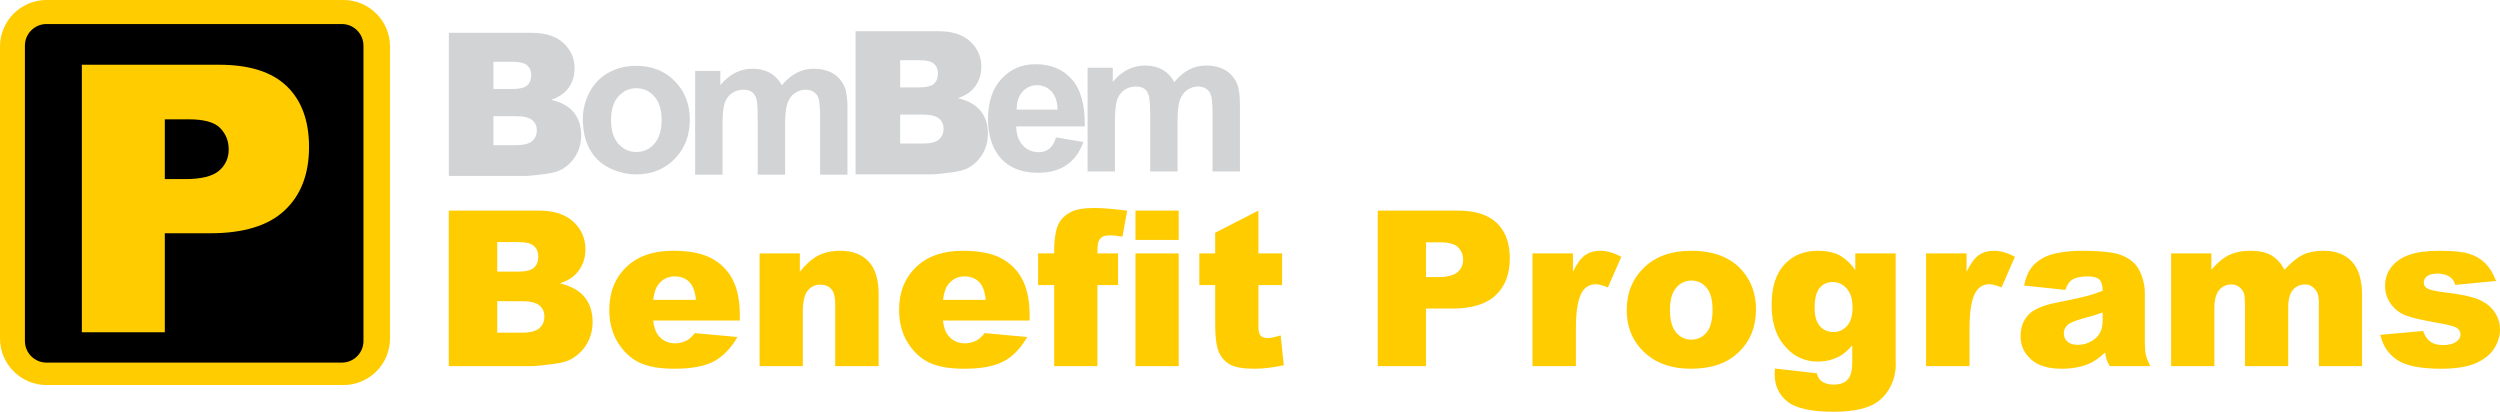
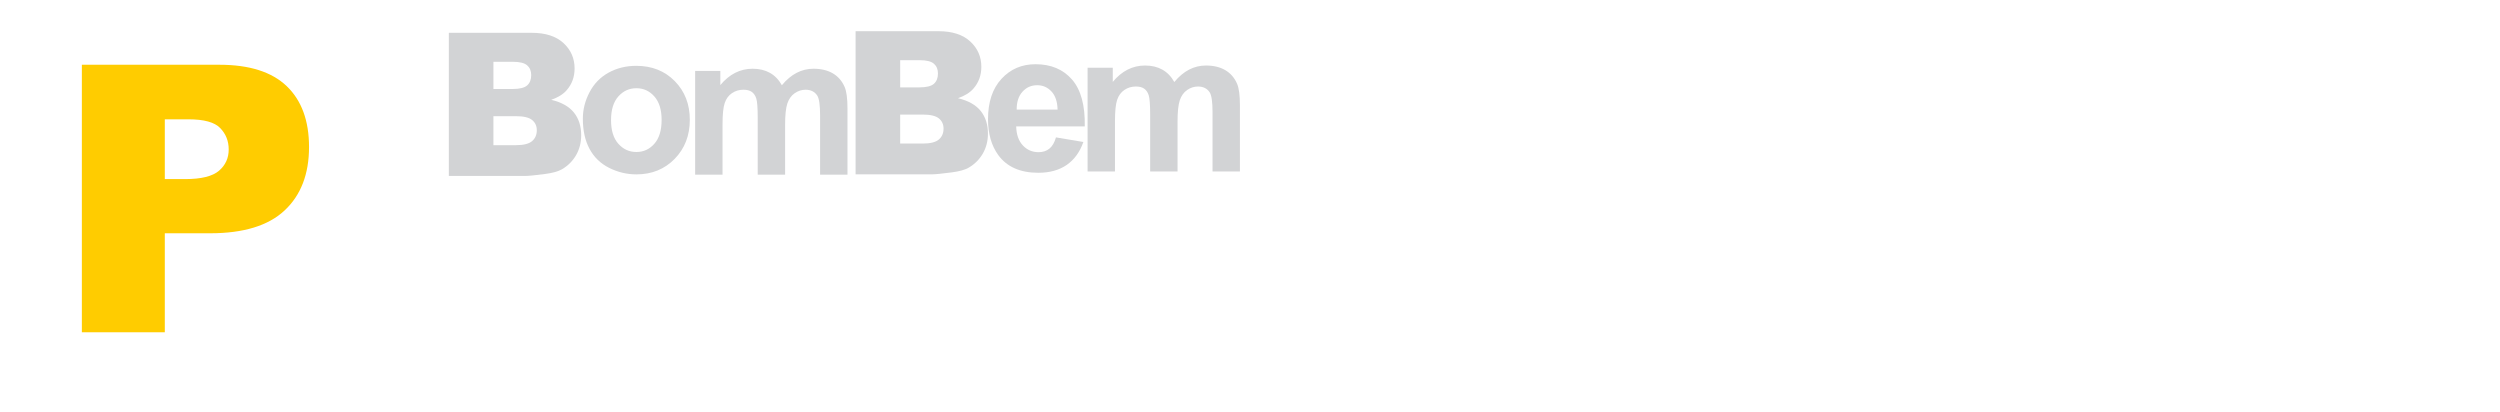
<svg xmlns="http://www.w3.org/2000/svg" xml:space="preserve" width="68.398mm" height="11.265mm" version="1.1" style="shape-rendering:geometricPrecision; text-rendering:geometricPrecision; image-rendering:optimizeQuality; fill-rule:evenodd; clip-rule:evenodd" viewBox="0 0 6839.8 1126.5">
  <defs>
    <style type="text/css">
   
    .fil3 {fill:black}
    .fil2 {fill:#FFCC00}
    .fil0 {fill:#D2D3D5;fill-rule:nonzero}
    .fil1 {fill:#FFCC00;fill-rule:nonzero}
   
  </style>
  </defs>
  <g id="Camada_x0020_1">
    <g id="_2570011871952">
      <path class="fil0" d="M1901.85 194.06l68.92 0 0 38.75c24.71,-29.81 54.15,-44.76 88.34,-44.76 18.14,0 33.91,3.73 47.22,11.21 13.4,7.47 24.34,18.78 32.82,33.91 12.49,-15.13 25.98,-26.44 40.38,-33.91 14.4,-7.48 29.81,-11.21 46.22,-11.21 20.78,0 38.38,4.19 52.87,12.67 14.41,8.48 25.16,20.87 32.27,37.28 5.2,12.04 7.75,31.64 7.75,58.71l0 181.23 -74.93 0 0 -161.99c0,-28.17 -2.55,-46.31 -7.75,-54.43 -6.93,-10.66 -17.69,-16.04 -32.09,-16.04 -10.48,0 -20.42,3.19 -29.72,9.57 -9.21,6.47 -15.95,15.86 -20.05,28.17 -4.11,12.4 -6.11,31.91 -6.11,58.62l0 136.1 -74.94 0 0 -155.34c0,-27.53 -1.36,-45.4 -4.01,-53.33 -2.64,-8.02 -6.74,-14.04 -12.4,-17.96 -5.56,-3.92 -13.21,-5.83 -22.79,-5.83 -11.57,0 -21.97,3.1 -31.17,9.3 -9.3,6.29 -15.87,15.22 -19.88,26.98 -4.01,11.76 -6.01,31.27 -6.01,58.43l0 137.75 -74.94 0 0 -283.88z" />
      <path class="fil0" d="M1227.99 89.76l226.71 0c37.75,0 66.74,9.39 86.97,28.08 20.24,18.69 30.36,41.84 30.36,69.46 0,23.16 -7.2,43.03 -21.7,59.53 -9.57,11.12 -23.7,19.78 -42.2,26.26 28.16,6.74 48.77,18.32 62.08,34.82 13.22,16.5 19.87,37.19 19.87,62.08 0,20.33 -4.74,38.56 -14.13,54.79 -9.48,16.23 -22.43,28.99 -38.74,38.47 -10.21,5.83 -25.53,10.12 -46.04,12.76 -27.26,3.56 -45.31,5.38 -54.24,5.38l-208.94 0 0 -391.63zm121.97 153.7l52.78 0c18.87,0 32.09,-3.28 39.48,-9.76 7.38,-6.56 11.12,-15.95 11.12,-28.26 0,-11.39 -3.74,-20.33 -11.12,-26.71 -7.39,-6.47 -20.33,-9.66 -38.66,-9.66l-53.6 0 0 74.39zm0 153.7l61.72 0c20.87,0 35.55,-3.74 44.12,-11.13 8.57,-7.38 12.85,-17.22 12.85,-29.71 0,-11.58 -4.19,-20.88 -12.67,-27.9 -8.48,-7.02 -23.34,-10.57 -44.58,-10.57l-61.44 0 0 79.31z" />
      <path class="fil0" d="M1594.64 324.59c0,-24.98 6.11,-49.14 18.41,-72.48 12.31,-23.42 29.72,-41.2 52.24,-53.51 22.52,-12.31 47.59,-18.5 75.39,-18.5 42.94,0 78.03,13.94 105.47,41.84 27.44,27.99 41.12,63.17 41.12,105.84 0,43.03 -13.86,78.67 -41.48,106.93 -27.71,28.26 -62.54,42.39 -104.56,42.39 -25.98,0 -50.78,-5.92 -74.39,-17.68 -23.52,-11.76 -41.48,-28.99 -53.79,-51.78 -12.3,-22.7 -18.41,-50.42 -18.41,-83.05zm77.12 4.01c0,28.17 6.66,49.77 19.97,64.72 13.4,15.04 29.81,22.52 49.41,22.52 19.5,0 35.91,-7.48 49.13,-22.52 13.22,-14.95 19.87,-36.74 19.87,-65.27 0,-27.8 -6.65,-49.23 -19.87,-64.18 -13.22,-15.04 -29.63,-22.51 -49.13,-22.51 -19.6,0 -36.01,7.47 -49.41,22.51 -13.31,14.95 -19.97,36.56 -19.97,64.73z" />
      <path class="fil0" d="M2975.54 185.27l68.92 0 0 38.75c24.71,-29.81 54.15,-44.76 88.34,-44.76 18.14,0 33.91,3.73 47.22,11.21 13.4,7.47 24.34,18.78 32.82,33.91 12.49,-15.13 25.98,-26.44 40.38,-33.91 14.4,-7.48 29.81,-11.21 46.22,-11.21 20.78,0 38.38,4.19 52.87,12.67 14.41,8.48 25.16,20.87 32.27,37.28 5.2,12.04 7.75,31.64 7.75,58.71l0 181.23 -74.93 0 0 -161.99c0,-28.17 -2.55,-46.31 -7.75,-54.43 -6.93,-10.66 -17.69,-16.04 -32.09,-16.04 -10.48,0 -20.42,3.19 -29.72,9.57 -9.21,6.47 -15.95,15.86 -20.05,28.17 -4.11,12.4 -6.11,31.91 -6.11,58.62l0 136.1 -74.94 0 0 -155.34c0,-27.53 -1.36,-45.4 -4.01,-53.33 -2.64,-8.02 -6.74,-14.04 -12.4,-17.96 -5.56,-3.92 -13.21,-5.83 -22.79,-5.83 -11.57,0 -21.97,3.1 -31.17,9.3 -9.3,6.29 -15.87,15.22 -19.88,26.98 -4.01,11.76 -6.01,31.27 -6.01,58.43l0 137.75 -74.94 0 0 -283.88z" />
      <path class="fil0" d="M2340.83 85.36l226.71 0c37.75,0 66.74,9.39 86.97,28.08 20.24,18.69 30.36,41.84 30.36,69.46 0,23.16 -7.2,43.03 -21.7,59.53 -9.57,11.12 -23.7,19.78 -42.2,26.26 28.16,6.74 48.77,18.32 62.08,34.82 13.22,16.5 19.87,37.19 19.87,62.08 0,20.33 -4.74,38.56 -14.13,54.79 -9.48,16.23 -22.43,28.99 -38.74,38.47 -10.21,5.83 -25.53,10.12 -46.04,12.76 -27.26,3.56 -45.31,5.38 -54.24,5.38l-208.94 0 0 -391.63zm121.97 153.7l52.78 0c18.87,0 32.09,-3.28 39.48,-9.76 7.38,-6.56 11.12,-15.95 11.12,-28.26 0,-11.39 -3.74,-20.33 -11.12,-26.71 -7.39,-6.47 -20.33,-9.66 -38.66,-9.66l-53.6 0 0 74.39zm0 153.7l61.72 0c20.87,0 35.55,-3.74 44.12,-11.13 8.57,-7.38 12.85,-17.22 12.85,-29.71 0,-11.58 -4.19,-20.88 -12.67,-27.9 -8.48,-7.02 -23.34,-10.57 -44.58,-10.57l-61.44 0 0 79.31z" />
      <path class="fil0" d="M2889.07 375.89l74.94 12.58c-9.57,27.44 -24.8,48.31 -45.49,62.72 -20.79,14.31 -46.77,21.51 -77.85,21.51 -49.32,0 -85.88,-16.14 -109.49,-48.41 -18.69,-25.89 -28.08,-58.52 -28.08,-98 0,-47.03 12.31,-83.95 36.83,-110.57 24.52,-26.71 55.61,-40.02 93.17,-40.02 42.12,0 75.39,13.94 99.82,41.84 24.34,27.89 36.01,70.65 34.92,128.26l-187.61 0c0.54,22.25 6.56,39.57 18.14,51.97 11.48,12.39 25.89,18.59 43.03,18.59 11.76,0 21.6,-3.19 29.53,-9.57 8.02,-6.38 14.04,-16.68 18.14,-30.9zm4.38 -76.03c-0.55,-21.79 -6.11,-38.38 -16.78,-49.69 -10.66,-11.39 -23.61,-17.04 -38.92,-17.04 -16.32,0 -29.81,6.01 -40.48,17.96 -10.66,11.94 -15.86,28.26 -15.68,48.77l111.86 0z" />
-       <path class="fil1" d="M1227.84 576.16l246.35 0c41.01,0 72.51,10.2 94.5,30.51 21.99,20.3 32.98,45.46 32.98,75.48 0,25.16 -7.82,46.75 -23.57,64.68 -10.4,12.09 -25.76,21.5 -45.86,28.53 30.6,7.33 52.99,19.91 67.45,37.84 14.37,17.93 21.6,40.41 21.6,67.45 0,22.09 -5.15,41.91 -15.36,59.54 -10.3,17.63 -24.36,31.5 -42.1,41.8 -11.09,6.34 -27.73,10.99 -50.02,13.87 -29.62,3.86 -49.23,5.84 -58.94,5.84l-227.03 0 0 -425.54zm132.54 167.01l57.35 0c20.5,0 34.87,-3.57 42.89,-10.6 8.02,-7.13 12.08,-17.34 12.08,-30.71 0,-12.38 -4.06,-22.09 -12.08,-29.02 -8.02,-7.04 -22.09,-10.5 -42,-10.5l-58.24 0 0 80.83zm0 167l67.06 0c22.68,0 38.63,-4.06 47.94,-12.08 9.31,-8.02 13.97,-18.72 13.97,-32.29 0,-12.58 -4.56,-22.69 -13.77,-30.31 -9.22,-7.63 -25.36,-11.49 -48.44,-11.49l-66.76 0 0 86.17zm663.76 -33.28l-237.13 0c2.18,18.92 7.23,33.09 15.45,42.4 11.39,13.37 26.35,20.01 44.77,20.01 11.69,0 22.78,-2.88 33.19,-8.62 6.43,-3.67 13.37,-10.11 20.7,-19.32l116.49 10.7c-17.83,30.9 -39.33,53.19 -64.49,66.56 -25.16,13.48 -61.31,20.21 -108.36,20.21 -40.91,0 -73.01,-5.74 -96.48,-17.33 -23.38,-11.49 -42.8,-29.82 -58.25,-54.88 -15.35,-25.16 -23.08,-54.68 -23.08,-88.55 0,-48.24 15.45,-87.37 46.36,-117.19 30.81,-29.81 73.5,-44.77 127.88,-44.77 44.18,0 78.95,6.74 104.5,20.11 25.56,13.37 45.07,32.69 58.44,58.14 13.38,25.36 20.01,58.45 20.01,99.16l0 13.37zm-120.05 -56.46c-2.28,-22.98 -8.52,-39.42 -18.52,-49.33 -10.01,-9.91 -23.08,-14.86 -39.43,-14.86 -18.82,0 -33.87,7.53 -45.17,22.49 -7.13,9.31 -11.69,23.18 -13.67,41.7l116.79 0zm174.14 -127.19l110.15 0 0 50.22c16.44,-20.6 32.98,-35.26 49.82,-44.08 16.84,-8.81 37.25,-13.27 61.42,-13.27 32.69,0 58.14,9.71 76.67,29.22 18.42,19.42 27.63,49.53 27.63,90.24l0 196.13 -118.86 0 0 -169.68c0,-19.42 -3.57,-33.09 -10.7,-41.11 -7.13,-8.02 -17.14,-12.08 -30.01,-12.08 -14.17,0 -25.76,5.44 -34.58,16.24 -8.81,10.9 -13.27,30.31 -13.27,58.44l0 148.19 -118.27 0 0 -308.46zm738.75 183.65l-237.13 0c2.18,18.92 7.23,33.09 15.45,42.4 11.39,13.37 26.35,20.01 44.77,20.01 11.69,0 22.78,-2.88 33.19,-8.62 6.43,-3.67 13.37,-10.11 20.7,-19.32l116.49 10.7c-17.83,30.9 -39.33,53.19 -64.49,66.56 -25.16,13.48 -61.31,20.21 -108.36,20.21 -40.91,0 -73.01,-5.74 -96.48,-17.33 -23.38,-11.49 -42.8,-29.82 -58.25,-54.88 -15.35,-25.16 -23.08,-54.68 -23.08,-88.55 0,-48.24 15.45,-87.37 46.36,-117.19 30.81,-29.81 73.5,-44.77 127.88,-44.77 44.18,0 78.95,6.74 104.5,20.11 25.56,13.37 45.07,32.69 58.44,58.14 13.38,25.36 20.01,58.45 20.01,99.16l0 13.37zm-120.05 -56.46c-2.28,-22.98 -8.52,-39.42 -18.52,-49.33 -10.01,-9.91 -23.08,-14.86 -39.43,-14.86 -18.82,0 -33.87,7.53 -45.17,22.49 -7.13,9.31 -11.69,23.18 -13.67,41.7l116.79 0zm305.49 -127.19l56.46 0 0 86.77 -56.46 0 0 221.69 -118.27 0 0 -221.69 -43.99 0 0 -86.77 43.99 0 0 -13.86c0,-12.58 1.38,-26.35 4.06,-41.41 2.67,-15.06 7.72,-27.44 15.25,-36.95 7.43,-9.51 17.83,-17.23 31.3,-23.18 13.37,-5.84 33.09,-8.81 58.94,-8.81 20.7,0 50.72,2.38 90.14,7.23l-12.88 71.12c-14.16,-2.28 -25.55,-3.47 -34.27,-3.47 -10.7,0 -18.33,1.79 -22.98,5.35 -4.66,3.57 -7.93,9.21 -9.81,17.04 -0.99,4.16 -1.48,13.17 -1.48,26.94zm104.1 -117.08l118.27 0 0 80.23 -118.27 0 0 -80.23zm0 117.08l118.27 0 0 308.46 -118.27 0 0 -308.46zm336.39 -117.08l0 117.08 64.78 0 0 86.77 -64.78 0 0 109.16c0,13.08 1.29,21.8 3.76,26.05 3.87,6.54 10.7,9.81 20.41,9.81 8.72,0 20.9,-2.47 36.65,-7.53l8.72 81.72c-29.23,6.44 -56.47,9.61 -81.82,9.61 -29.42,0 -51.12,-3.76 -65.08,-11.29 -13.87,-7.53 -24.17,-19.02 -30.91,-34.37 -6.63,-15.36 -10,-40.32 -10,-74.69l0 -108.47 -43.39 0 0 -86.77 43.39 0 0 -56.56 118.27 -60.52zm326.48 0l218.72 0c47.64,0 83.3,11.29 107.07,33.98 23.68,22.68 35.56,54.97 35.56,96.87 0,42.99 -12.97,76.67 -38.83,100.84 -25.85,24.27 -65.37,36.35 -118.46,36.35l-72.12 0 0 157.5 -131.94 0 0 -425.54zm131.94 181.86l32.39 0c25.56,0 43.49,-4.45 53.79,-13.27 10.3,-8.81 15.45,-20.11 15.45,-33.88 0,-13.37 -4.45,-24.66 -13.47,-33.97 -8.91,-9.31 -25.75,-13.97 -50.52,-13.97l-37.64 0 0 95.09zm291.33 -64.78l110.74 0 0 50.32c10.7,-21.89 21.69,-36.94 32.99,-45.17 11.39,-8.22 25.36,-12.28 42,-12.28 17.53,0 36.65,5.45 57.35,16.34l-36.65 83.9c-13.97,-5.84 -25.06,-8.71 -33.18,-8.71 -15.46,0 -27.54,6.44 -36.06,19.21 -12.18,18.03 -18.33,51.81 -18.33,101.24l0 103.61 -118.86 0 0 -308.46zm257.94 155.12c0,-47.15 15.84,-85.98 47.54,-116.49 31.7,-30.5 74.49,-45.76 128.38,-45.76 61.71,0 108.26,17.93 139.76,53.79 25.26,28.92 37.94,64.48 37.94,106.68 0,47.55 -15.65,86.38 -47.05,116.79 -31.4,30.31 -74.88,45.46 -130.36,45.46 -49.42,0 -89.44,-12.58 -119.95,-37.84 -37.54,-31.2 -56.26,-72.11 -56.26,-122.63zm118.27 -0.2c0,27.64 5.54,48.05 16.64,61.22 11.09,13.18 24.96,19.81 41.8,19.81 16.94,0 30.81,-6.54 41.7,-19.51 10.9,-12.98 16.35,-33.88 16.35,-62.6 0,-26.85 -5.45,-46.76 -16.45,-59.93 -10.99,-13.08 -24.56,-19.62 -40.81,-19.62 -17.13,0 -31.3,6.64 -42.49,19.91 -11.2,13.38 -16.74,33.58 -16.74,60.72zm507.06 -154.92l110.45 0 0 291.03 0.3 13.67c0,19.31 -4.16,37.74 -12.39,55.27 -8.22,17.53 -19.11,31.7 -32.78,42.49 -13.57,10.9 -30.91,18.72 -51.91,23.58 -21,4.85 -44.97,7.23 -72.11,7.23 -61.91,0 -104.4,-9.31 -127.48,-27.93 -23.08,-18.53 -34.67,-43.49 -34.67,-74.69 0,-3.86 0.19,-9.11 0.59,-15.65l114.71 13.07c2.87,10.6 7.33,17.93 13.37,21.99 8.72,5.95 19.61,8.92 32.79,8.92 16.93,0 29.71,-4.56 38.13,-13.57 8.42,-9.12 12.58,-24.87 12.58,-47.35l0 -46.56c-11.59,13.77 -23.18,23.78 -34.77,29.92 -18.22,9.71 -37.84,14.56 -58.93,14.56 -41.21,0 -74.49,-18.03 -99.85,-54.08 -17.93,-25.56 -26.94,-59.34 -26.94,-101.44 0,-48.04 11.59,-84.59 34.76,-109.85 23.28,-25.16 53.59,-37.74 91.13,-37.74 23.98,0 43.79,4.06 59.34,12.18 15.55,8.13 30.11,21.6 43.68,40.42l0 -45.47zm-111.24 149.38c0,22.38 4.76,38.83 14.27,49.62 9.41,10.8 21.99,16.15 37.44,16.15 14.66,0 27.04,-5.55 37.05,-16.74 9.9,-11.09 14.95,-27.93 14.95,-50.42 0,-22.48 -5.25,-39.72 -15.75,-51.61 -10.4,-11.98 -23.17,-17.93 -38.33,-17.93 -15.06,0 -27.14,5.45 -36.16,16.45 -9.01,10.89 -13.47,29.12 -13.47,54.48zm304.9 -149.38l110.74 0 0 50.32c10.7,-21.89 21.69,-36.94 32.99,-45.17 11.39,-8.22 25.36,-12.28 42,-12.28 17.53,0 36.65,5.45 57.35,16.34l-36.65 83.9c-13.97,-5.84 -25.06,-8.71 -33.18,-8.71 -15.46,0 -27.54,6.44 -36.06,19.21 -12.18,18.03 -18.33,51.81 -18.33,101.24l0 103.61 -118.86 0 0 -308.46zm380.96 99.85l-112.92 -11.89c4.25,-19.81 10.4,-35.36 18.42,-46.65 8.02,-11.39 19.51,-21.2 34.67,-29.52 10.8,-6.04 25.65,-10.7 44.57,-13.97 18.92,-3.27 39.43,-4.95 61.52,-4.95 35.36,0 63.69,1.98 85.18,5.94 21.4,3.97 39.33,12.29 53.59,24.87 10.11,8.71 18.03,21.1 23.78,37.04 5.84,15.95 8.71,31.21 8.71,45.77l0 136.3c0,14.56 0.89,25.95 2.78,34.17 1.78,8.22 5.84,18.72 11.98,31.5l-110.64 0c-4.46,-7.92 -7.33,-13.87 -8.72,-18.03 -1.29,-4.16 -2.67,-10.6 -4.06,-19.41 -15.45,14.86 -30.81,25.45 -46.16,31.79 -20.9,8.52 -45.17,12.78 -72.81,12.78 -36.75,0 -64.68,-8.52 -83.7,-25.65 -19.11,-17.04 -28.62,-38.14 -28.62,-63.1 0,-23.48 6.83,-42.79 20.6,-57.95 13.77,-15.15 39.13,-26.45 76.07,-33.78 44.28,-8.91 73.01,-15.15 86.18,-18.82 13.18,-3.56 27.14,-8.22 41.8,-14.06 0,-14.56 -2.97,-24.67 -9.01,-30.51 -5.94,-5.85 -16.44,-8.72 -31.5,-8.72 -19.32,0 -33.78,3.07 -43.49,9.31 -7.52,4.96 -13.57,14.07 -18.22,27.54zm102.22 61.81c-16.24,5.84 -33.18,11 -50.91,15.55 -23.97,6.44 -39.23,12.78 -45.57,19.02 -6.63,6.44 -9.9,13.77 -9.9,21.99 0,9.41 3.27,17.14 9.7,23.08 6.54,5.94 16.05,8.92 28.63,8.92 13.18,0 25.46,-3.27 36.85,-9.71 11.29,-6.44 19.32,-14.27 24.07,-23.58 4.76,-9.31 7.13,-21.39 7.13,-36.25l0 -19.02zm187.22 -161.66l110.15 0 0 44.87c15.85,-18.82 31.89,-32.19 48.04,-40.11 16.15,-7.93 35.66,-11.89 58.54,-11.89 24.57,0 43.98,4.36 58.34,13.08 14.37,8.71 26.06,21.69 35.17,38.92 18.52,-20.1 35.36,-33.87 50.62,-41.1 15.25,-7.23 34.07,-10.9 56.46,-10.9 32.98,0 58.74,9.81 77.26,29.52 18.52,19.61 27.83,50.42 27.83,92.22l0 193.85 -118.27 0 0 -176.22c0,-14.06 -2.67,-24.47 -8.12,-31.2 -7.83,-10.7 -17.73,-16.05 -29.42,-16.05 -13.87,0 -25.06,5.05 -33.58,15.16 -8.42,10.1 -12.68,26.35 -12.68,48.63l0 159.68 -118.27 0 0 -169.98c0,-13.57 -0.79,-22.78 -2.38,-27.63 -2.47,-7.73 -6.83,-13.97 -13.07,-18.73 -6.14,-4.75 -13.47,-7.13 -21.79,-7.13 -13.57,0 -24.77,5.15 -33.48,15.36 -8.72,10.3 -13.08,27.14 -13.08,50.61l0 157.5 -118.27 0 0 -308.46zm572.34 222.88l117.08 -10.7c4.85,13.87 11.59,23.77 20.31,29.72 8.71,5.94 20.3,8.91 34.86,8.91 15.85,0 28.14,-3.37 36.85,-10.2 6.84,-4.96 10.21,-11.29 10.21,-18.82 0,-8.52 -4.46,-15.16 -13.38,-19.81 -6.34,-3.27 -23.27,-7.33 -50.71,-12.19 -41.01,-7.13 -69.44,-13.77 -85.49,-19.91 -15.94,-6.04 -29.32,-16.44 -40.31,-30.9 -10.9,-14.56 -16.35,-31.11 -16.35,-49.73 0,-20.3 5.85,-37.84 17.64,-52.5 11.78,-14.76 28.03,-25.75 48.73,-32.98 20.7,-7.23 48.44,-10.9 83.21,-10.9 36.65,0 63.79,2.77 81.22,8.42 17.53,5.65 32.1,14.36 43.78,26.15 11.69,11.89 21.4,27.84 29.13,48.04l-111.74 10.7c-2.87,-9.81 -7.72,-17.04 -14.46,-21.69 -9.21,-6.14 -20.41,-9.21 -33.58,-9.21 -13.27,0 -22.98,2.37 -29.02,7.13 -6.05,4.75 -9.12,10.5 -9.12,17.23 0,7.63 3.87,13.28 11.49,17.14 7.63,3.96 24.47,7.43 50.32,10.5 39.33,4.46 68.45,10.7 87.67,18.62 19.12,7.93 33.78,19.22 43.88,33.98 10.2,14.76 15.25,30.9 15.25,48.53 0,17.83 -5.34,35.17 -16.14,52.01 -10.7,16.84 -27.64,30.21 -50.72,40.21 -23.08,10.01 -54.58,14.96 -94.4,14.96 -56.26,0 -96.38,-8.02 -120.25,-24.17 -23.87,-16.04 -39.23,-38.93 -45.96,-68.54z" />
-       <path class="fil2" d="M127.15 -0.02l812.76 0c69.94,0 127.15,57.21 127.15,127.15l0 799.14c0,69.94 -57.21,127.15 -127.15,127.15l-812.76 0c-69.94,0 -127.15,-57.21 -127.15,-127.15l0 -799.14c0,-69.94 57.21,-127.15 127.15,-127.15z" />
-       <path class="fil3" d="M127.16 65.76l808.24 0c32.47,0 59.02,26.56 59.02,59.03l0 808.24c0,32.47 -26.55,59.02 -59.02,59.02l-808.24 0c-32.47,0 -59.03,-26.55 -59.03,-59.02l0 -808.24c0,-32.47 26.56,-59.03 59.03,-59.03z" />
      <path class="fil1" d="M223.95 177.16l376.2 0c81.95,0 143.29,19.43 184.18,58.44 40.72,39.02 61.16,94.56 61.16,166.63 0,73.95 -22.32,131.88 -66.78,173.45 -44.47,41.74 -112.45,62.53 -203.78,62.53l-124.03 0 0 270.9 -226.95 0 0 -731.95zm226.95 312.82l55.71 0c43.96,0 74.8,-7.67 92.52,-22.83 17.72,-15.17 26.58,-34.59 26.58,-58.27 0,-23 -7.67,-42.42 -23.18,-58.44 -15.33,-16.02 -44.29,-24.02 -86.89,-24.02l-64.74 0 0 163.56z" />
    </g>
  </g>
</svg>